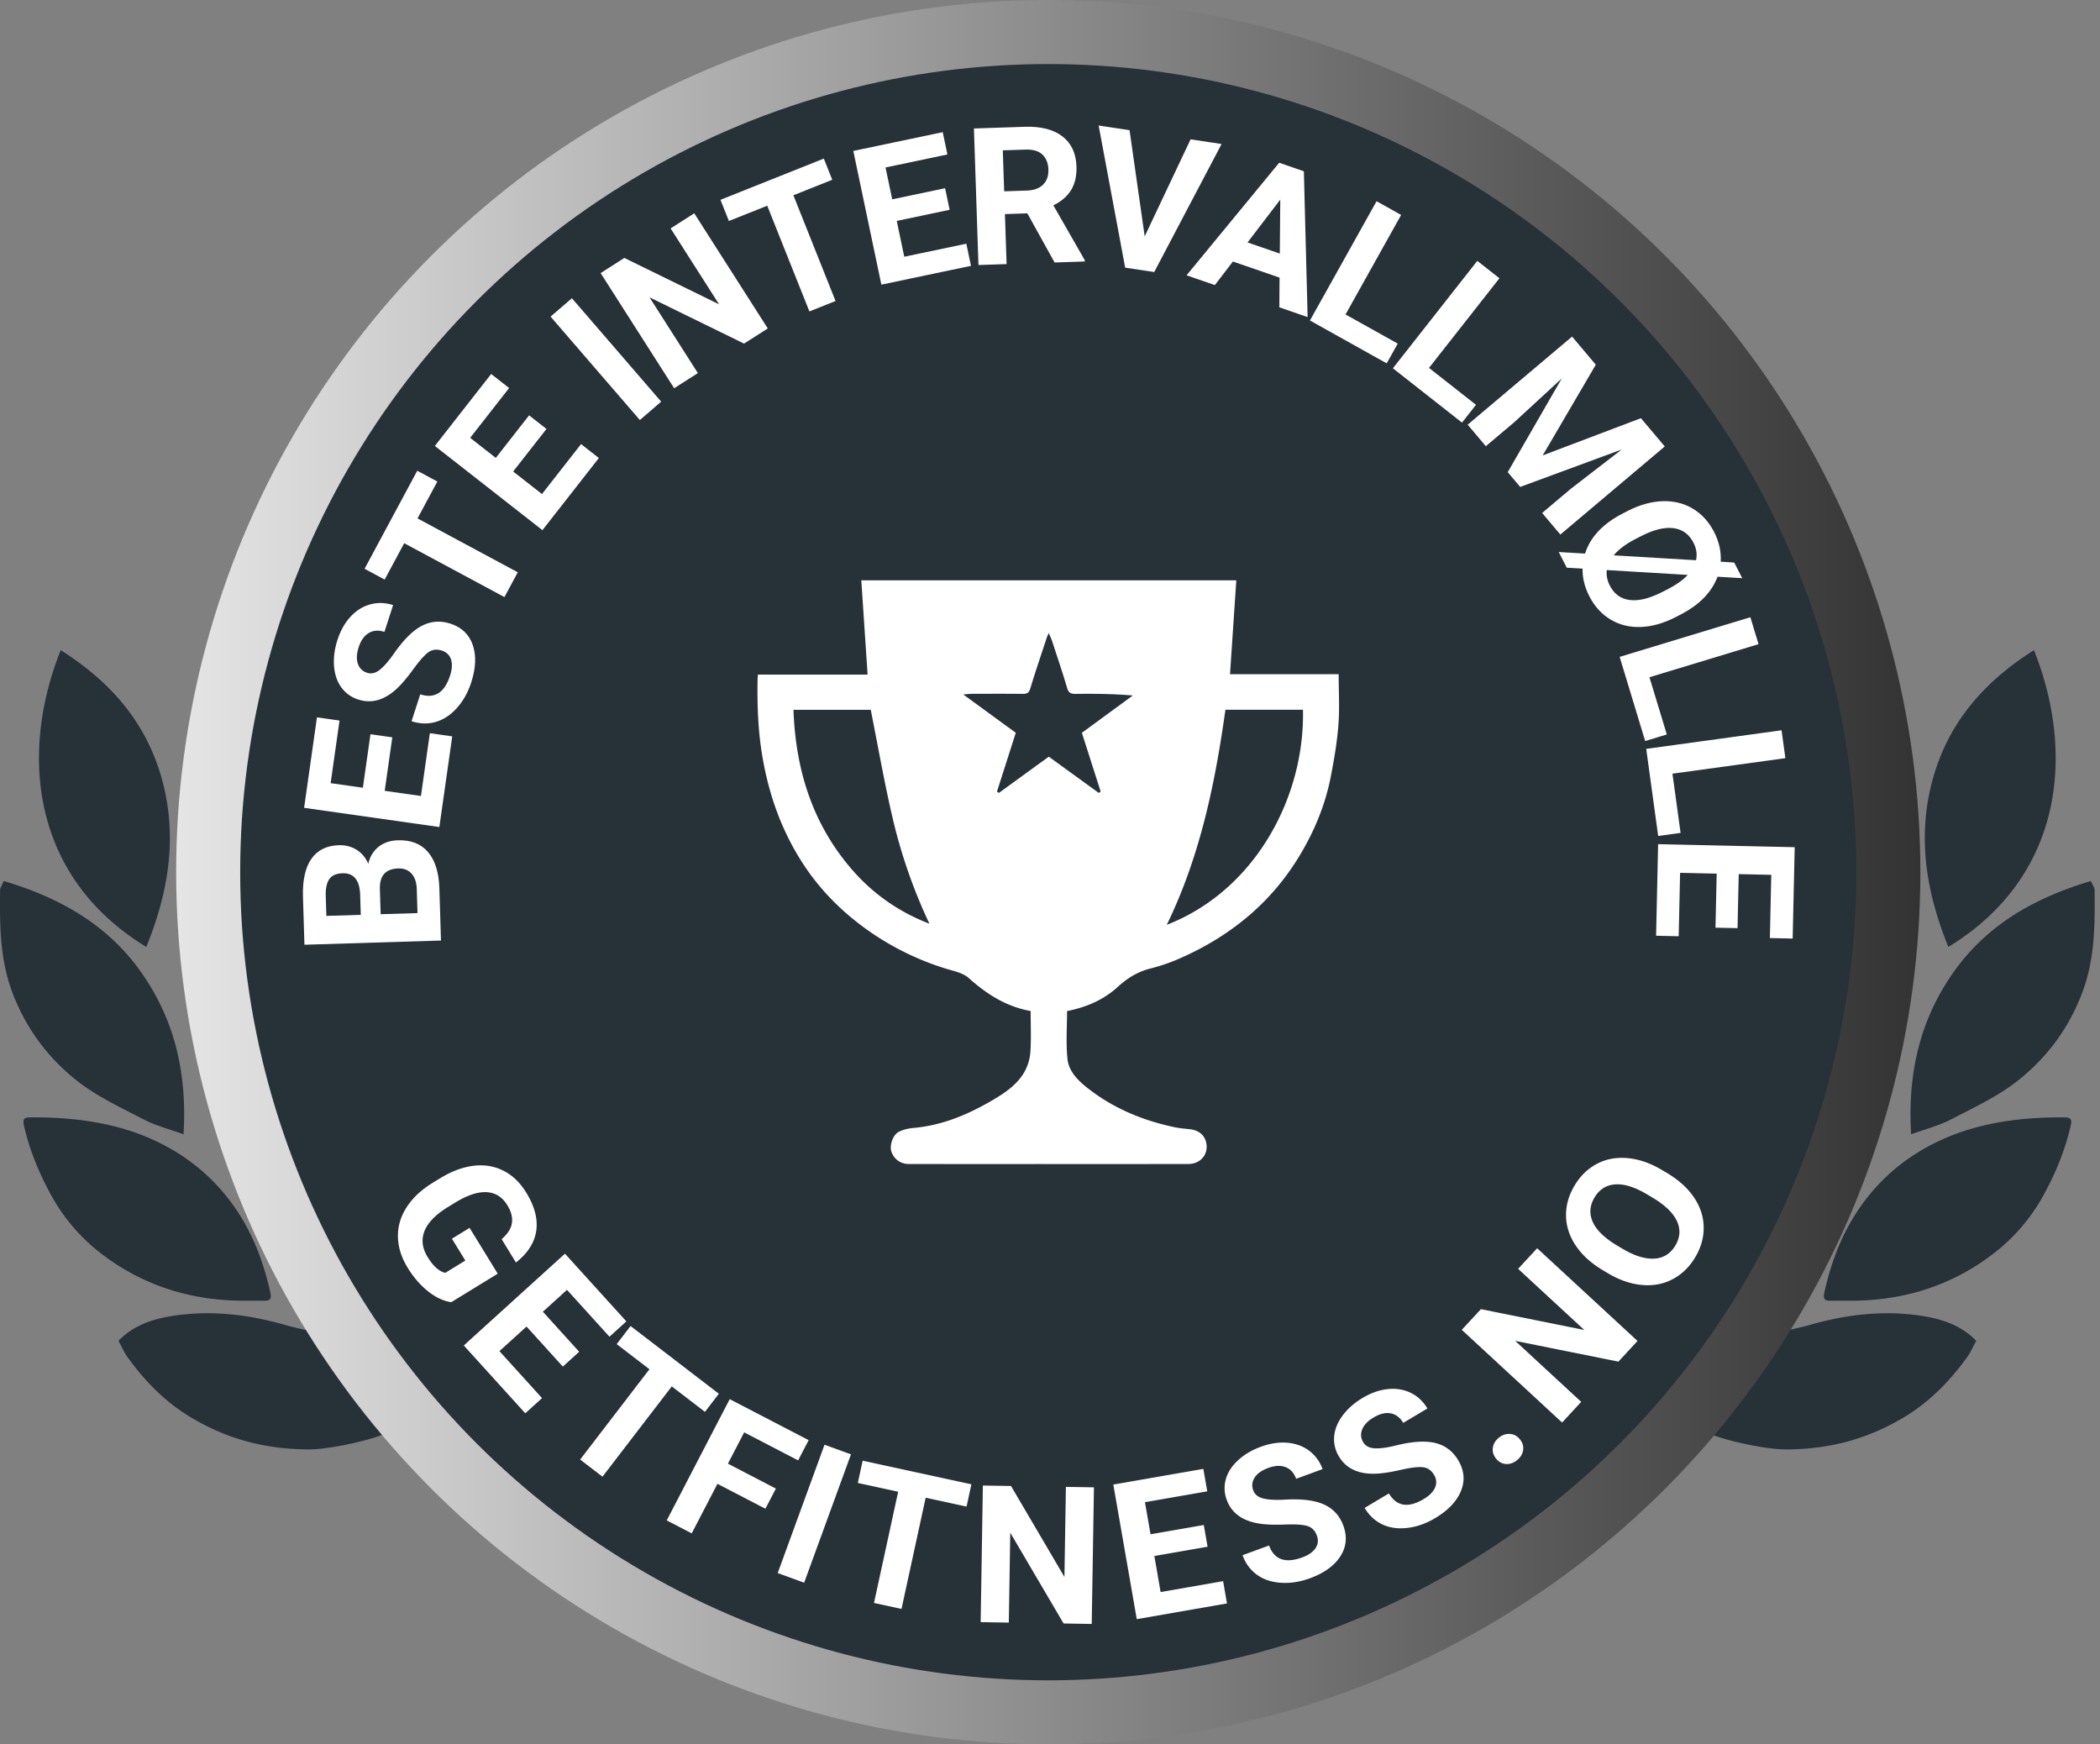
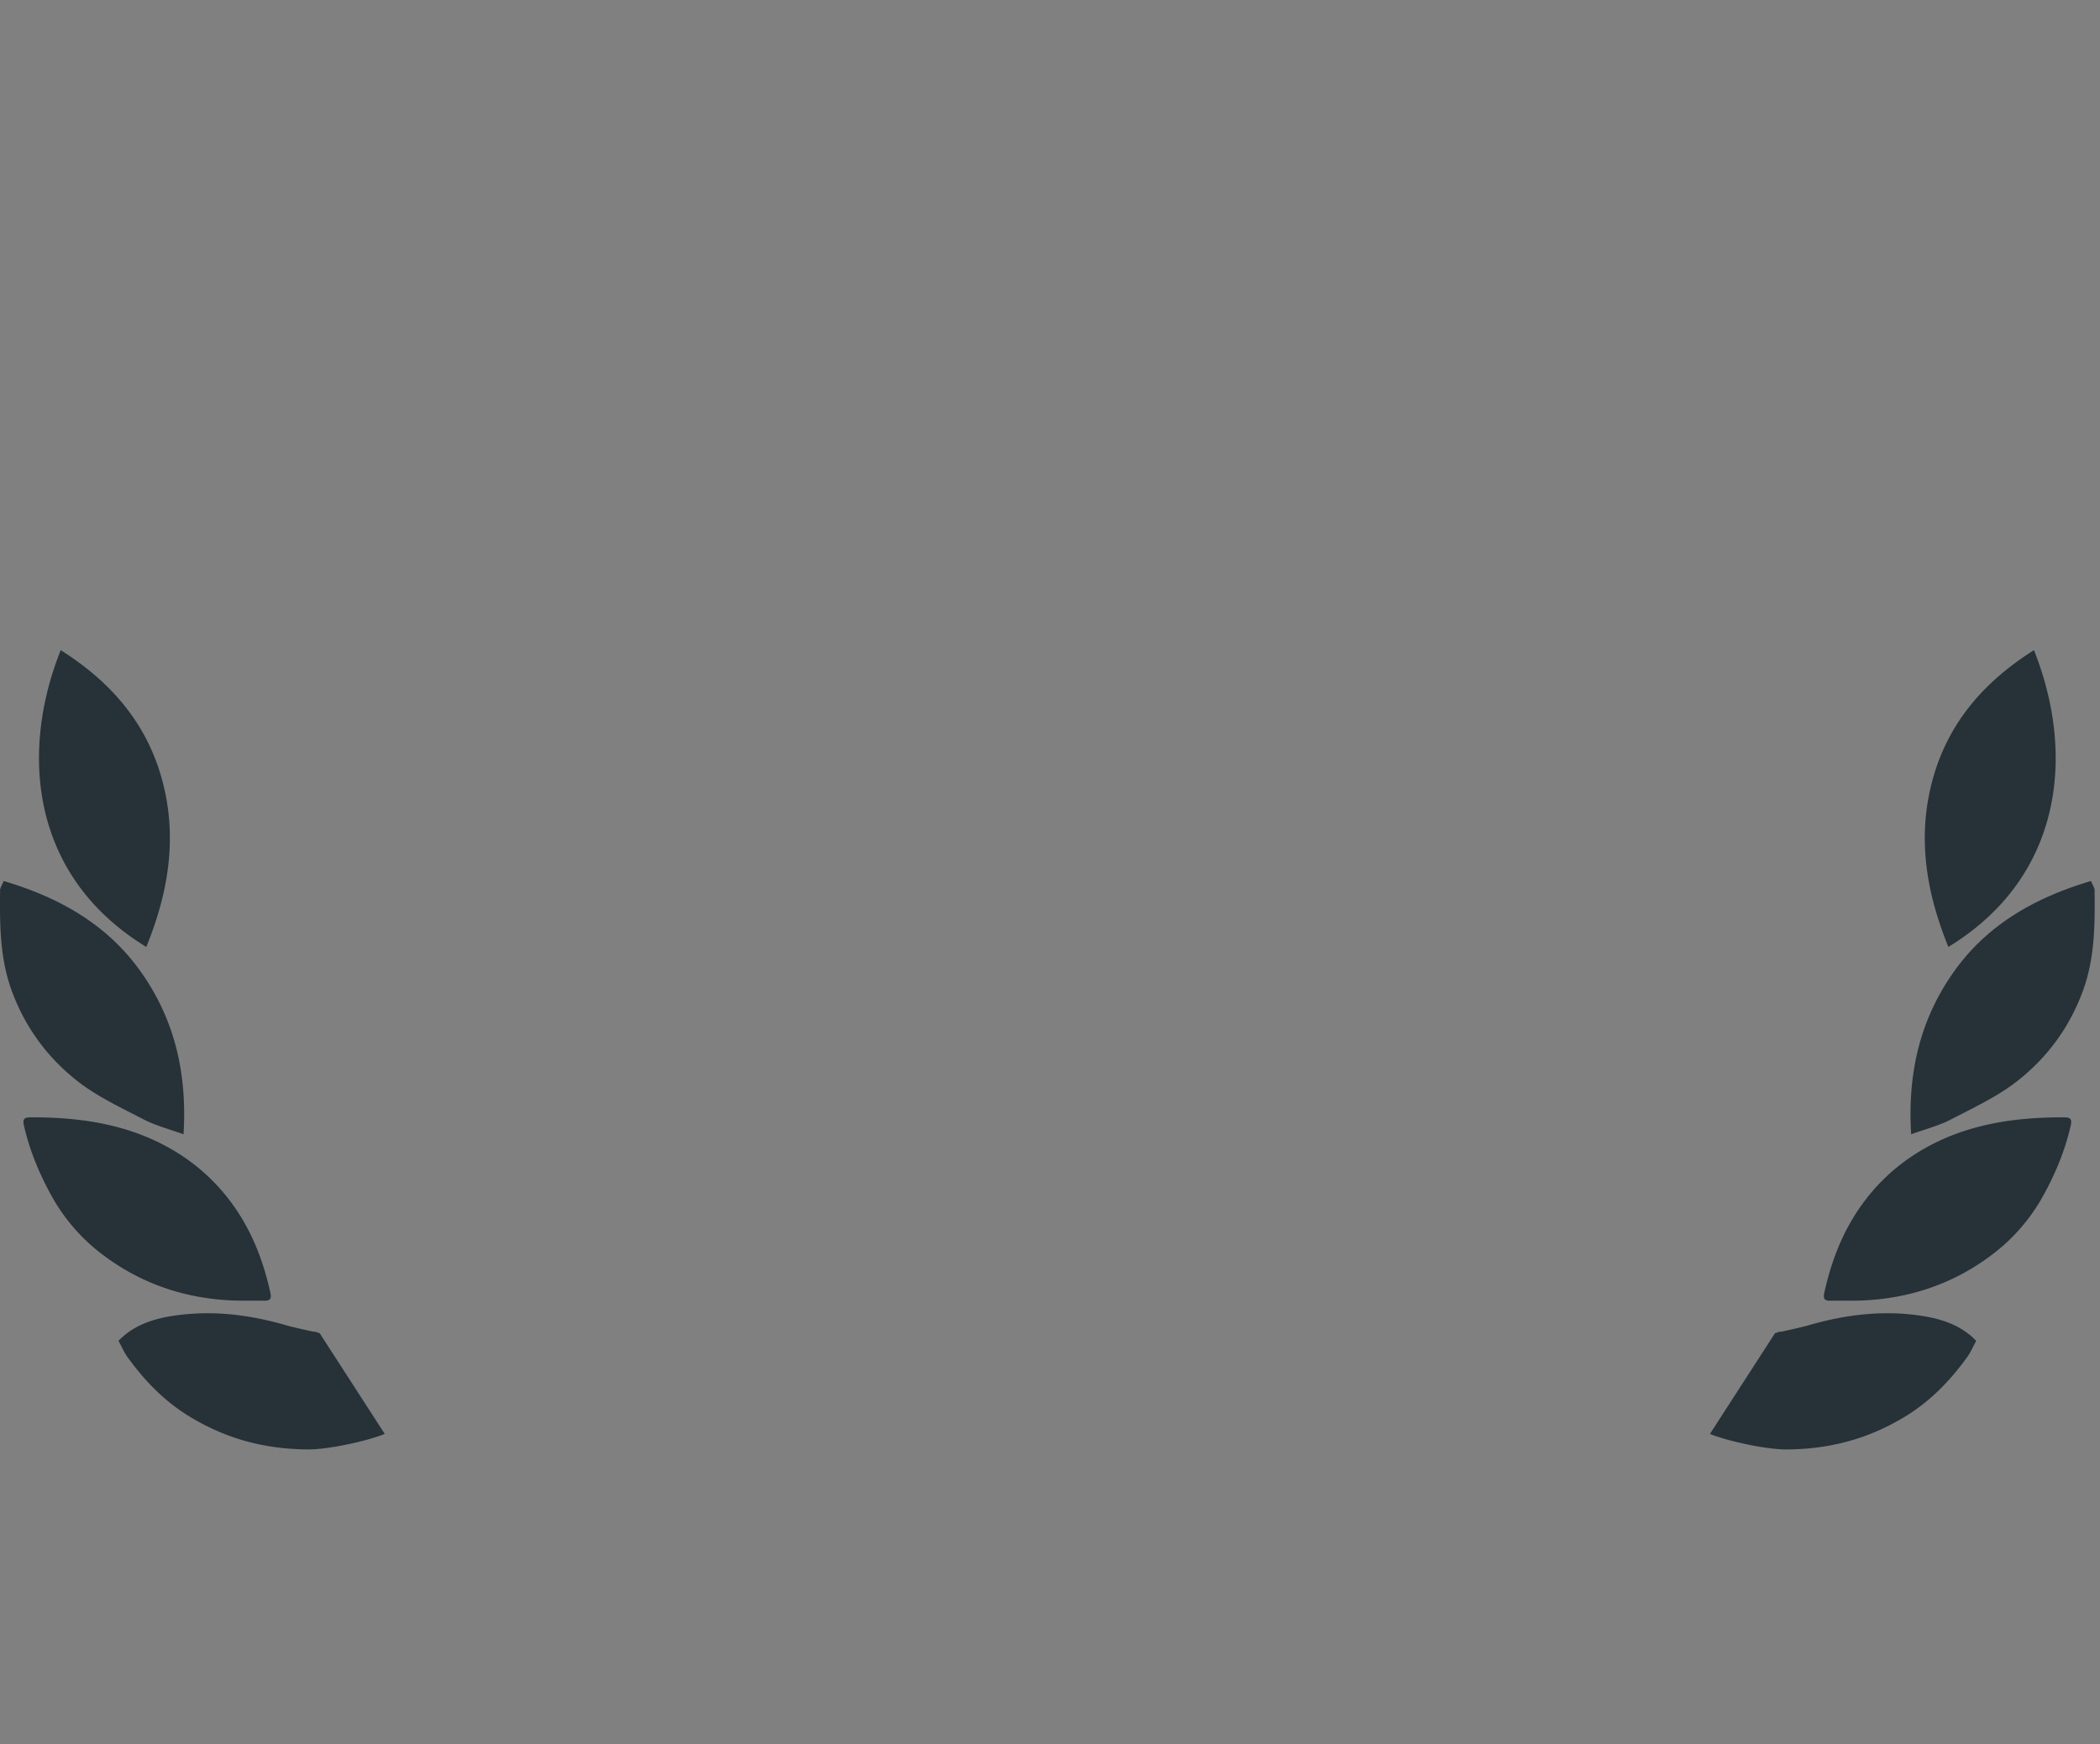
<svg xmlns="http://www.w3.org/2000/svg" xml:space="preserve" viewBox="0 0 262.298 217.859">
  <rect x="0" y="0" width="262.298" height="217.859" fill="#808080" stroke="none" />
  <path fill="#263238" fill-rule="evenodd" d="M48.056 179.086c-2.344.938-7.088 1.948-9.563 1.936-5.278-.035-9.982-1.235-14.554-3.947-3.274-1.938-5.835-4.558-8.023-7.6-.42-.584-.707-1.269-1.117-2.016 1.807-1.89 4.203-2.711 6.682-3.101 4.897-.777 9.723-.183 14.461 1.218.321.094 2.817.678 3.375.768-.062-.139.644.252.583.117m-9.308-4.015c-6.745.034-12.896-1.916-18.179-6.059a23.272 23.272 0 0 1-5.994-7.066c-1.52-2.754-2.71-5.622-3.417-8.699-.197-.862.008-1.073.804-1.075 6.237-.029 12.296.867 17.75 4.063 3.613 2.114 6.552 5.035 8.723 8.678 1.702 2.858 2.779 5.935 3.491 9.165.177.796-.073 1.016-.798.998-.793-.015-1.587-.005-2.38-.005zM.468 110.031c7.021 2.088 13.033 5.475 17.242 11.504 4.17 5.972 5.67 12.652 5.214 20.129-1.775-.646-3.459-1.067-4.961-1.848-2.868-1.492-5.876-2.883-8.384-4.868-3.644-2.888-6.386-6.578-8.057-11.058-1.533-4.104-1.559-8.309-1.511-12.564 0-.119-.015-.247.026-.352.128-.312.281-.621.431-.943zm7.115-28.832c6.233 3.93 10.723 9.076 12.66 16.18 1.957 7.18.8 14.08-1.969 20.885C3.983 109.555 2.389 94.215 7.583 81.199zm214.149 85.263c-.061.135.645-.256.583-.117.559-.09 3.054-.674 3.376-.768 4.738-1.4 9.563-1.996 14.461-1.219 2.479.391 4.874 1.211 6.682 3.102-.41.746-.697 1.432-1.117 2.016-2.188 3.041-4.75 5.662-8.023 7.6-4.572 2.711-9.276 3.912-14.555 3.947-2.475.012-7.219-.998-9.563-1.936m17.464-16.641c6.745.035 12.896-1.916 18.179-6.059a23.232 23.232 0 0 0 5.994-7.066c1.52-2.754 2.711-5.621 3.418-8.699.196-.861-.008-1.072-.805-1.074-6.236-.029-12.296.867-17.75 4.063-3.612 2.115-6.552 5.035-8.723 8.678-1.701 2.859-2.779 5.936-3.49 9.166-.178.795.072 1.016.798.998.792-.016 1.587-.007 2.379-.007zm30.124-52.415c-7.02 2.088-13.032 5.475-17.242 11.504-4.17 5.972-5.67 12.653-5.214 20.13 1.774-.646 3.46-1.068 4.961-1.848 2.868-1.492 5.876-2.883 8.384-4.869 3.644-2.887 6.387-6.578 8.057-11.058 1.533-4.104 1.559-8.309 1.512-12.564-.001-.119.015-.246-.026-.352-.129-.312-.282-.62-.432-.943zM254.049 81.2c-6.233 3.93-10.723 9.076-12.659 16.18-1.957 7.18-.801 14.08 1.969 20.884 14.29-8.709 15.885-24.049 10.69-37.064z" clip-rule="evenodd" />
  <linearGradient id="a" x1="22.002" x2="239.861" y1="108.93" y2="108.93" gradientUnits="userSpaceOnUse">
    <stop offset="0" style="stop-color:#e5e5e5" />
    <stop offset="1" style="stop-color:#333" />
  </linearGradient>
-   <circle cx="130.931" cy="108.93" r="104.93" fill="#263238" stroke="url(#a)" stroke-miterlimit="10" stroke-width="8" />
  <circle cx="130.932" cy="108.93" r="93.787" fill="none" />
-   <path fill="#FFF" d="M56.365 162.634c-.977-.143-1.946-.598-2.907-1.364-.961-.768-1.81-1.75-2.545-2.948-.772-1.258-1.175-2.53-1.208-3.816s.314-2.508 1.043-3.665c.729-1.158 1.794-2.177 3.198-3.057l.989-.606c1.451-.892 2.858-1.418 4.221-1.581 1.362-.162 2.608.045 3.736.622 1.129.576 2.073 1.484 2.833 2.723 1.059 1.725 1.475 3.325 1.25 4.802-.226 1.478-1.069 2.788-2.53 3.932l-1.79-2.916c.75-.645 1.179-1.313 1.285-2.006.106-.693-.085-1.439-.576-2.238-.625-1.019-1.484-1.56-2.577-1.622-1.093-.063-2.397.367-3.913 1.288l-.929.57c-1.525.936-2.499 1.933-2.922 2.989-.423 1.058-.292 2.146.395 3.265.69 1.125 1.423 1.78 2.196 1.966l2.507-1.539-1.673-2.727 2.207-1.354 3.513 5.723-5.803 3.559zm13.936 8.042-4.534-5-3.386 3.07 5.322 5.868-2.092 1.896-7.683-8.472 12.639-11.462 7.667 8.455-2.109 1.913-5.306-5.852-3.012 2.731 4.534 5.001-2.04 1.852zm17.752 5.655-4.146-3.182-8.653 11.277-2.789-2.141 8.653-11.277-4.091-3.139 1.734-2.259 11.026 8.46-1.734 2.261zm7.551 12.097-5.99-3.111-3.214 6.188-3.12-1.621 7.865-15.142 9.859 5.121-1.313 2.527-6.739-3.501-2.031 3.91 5.99 3.111-1.307 2.518zm4.838 9.239-3.303-1.205 5.849-16.029 3.303 1.205-5.849 16.029zm20.285-9.506-5.107-1.11-3.019 13.891-3.436-.746 3.019-13.891-5.039-1.095.604-2.783 13.582 2.951-.604 2.783zm15.635 14.657-3.516-.058-6.66-11.336-.182 11.226-3.515-.058.276-17.06 3.515.057 6.672 11.359.183-11.248 3.503.057-.276 17.061zm14.469-9.644-6.649 1.158.784 4.502 7.805-1.359.484 2.782-11.268 1.963-2.929-16.81 11.245-1.958.488 2.805-7.781 1.355.698 4.007 6.649-1.159.474 2.714zm13.651-1.394c-.229-.624-.624-1.021-1.187-1.194-.563-.172-1.483-.233-2.764-.185s-2.319.016-3.119-.099c-2.18-.316-3.574-1.307-4.185-2.972a4.122 4.122 0 0 1-.117-2.584c.238-.857.745-1.645 1.519-2.36.773-.717 1.729-1.283 2.865-1.7 1.145-.419 2.24-.586 3.287-.499 1.046.086 1.956.416 2.728.99.772.574 1.335 1.342 1.687 2.303l-3.301 1.21c-.269-.733-.709-1.22-1.32-1.457s-1.335-.203-2.171.104c-.807.296-1.372.696-1.694 1.201s-.381 1.036-.177 1.594c.191.521.613.861 1.267 1.021.653.159 1.547.206 2.68.141 2.084-.123 3.709.075 4.874.597s1.976 1.406 2.433 2.653c.509 1.386.383 2.666-.377 3.839s-2.027 2.085-3.803 2.735c-1.232.452-2.438.638-3.615.558-1.177-.079-2.176-.414-2.995-1.004s-1.419-1.402-1.798-2.437l3.312-1.214c.648 1.768 2.028 2.264 4.141 1.489.785-.287 1.339-.672 1.662-1.152s.378-1.005.168-1.578zm14.638-7.582c-.34-.57-.802-.889-1.387-.955-.585-.065-1.501.044-2.751.328-1.248.285-2.276.444-3.083.479-2.2.091-3.754-.625-4.661-2.149a4.122 4.122 0 0 1-.593-2.518c.077-.887.43-1.754 1.058-2.601.628-.846 1.462-1.579 2.503-2.198 1.047-.624 2.093-.989 3.138-1.098s2 .048 2.864.47c.865.422 1.559 1.072 2.082 1.952l-3.021 1.798c-.399-.671-.922-1.067-1.566-1.188-.645-.12-1.35.047-2.115.503-.738.439-1.22.938-1.443 1.493s-.184 1.089.12 1.599c.284.478.762.733 1.434.77.672.037 1.559-.081 2.659-.355 2.026-.506 3.66-.61 4.9-.313 1.241.298 2.201 1.018 2.881 2.159.756 1.269.868 2.55.338 3.843-.531 1.293-1.608 2.423-3.232 3.39-1.128.672-2.278 1.076-3.45 1.215s-2.216-.006-3.13-.435-1.653-1.116-2.217-2.063l3.031-1.805c.963 1.618 2.411 1.852 4.345.701.718-.428 1.191-.908 1.421-1.439.227-.532.186-1.059-.125-1.583zm7.74-2.032c-.336-.421-.468-.876-.394-1.365.073-.489.324-.905.751-1.246.434-.347.896-.502 1.39-.467.494.035.909.264 1.246.685.332.415.461.864.388 1.348-.073.484-.329.901-.769 1.253-.434.347-.895.502-1.382.468-.488-.036-.898-.261-1.23-.676zm17.672-14.692-2.386 2.582-12.891-2.593 8.246 7.619-2.386 2.582-12.532-11.579 2.386-2.582 12.915 2.6-8.263-7.635 2.378-2.573 12.533 11.579zm3.717-20.953c1.443.861 2.555 1.871 3.338 3.029.782 1.158 1.186 2.389 1.209 3.69.024 1.302-.33 2.565-1.063 3.794-.725 1.214-1.663 2.123-2.815 2.728s-2.426.845-3.821.721c-1.396-.123-2.8-.602-4.213-1.436l-.725-.433c-1.442-.861-2.557-1.879-3.344-3.053-.786-1.175-1.189-2.412-1.21-3.712-.021-1.299.334-2.56 1.063-3.78s1.67-2.131 2.823-2.73c1.153-.599 2.434-.83 3.841-.695s2.829.63 4.265 1.487l.652.39zm-2.49 2.664c-1.536-.917-2.868-1.339-3.994-1.265-1.127.073-1.995.62-2.604 1.64-.604 1.013-.677 2.03-.217 3.05.46 1.021 1.449 1.989 2.968 2.904l.715.427c1.496.893 2.82 1.311 3.975 1.253 1.153-.058 2.038-.603 2.654-1.636.604-1.013.672-2.028.201-3.047-.471-1.018-1.465-1.984-2.984-2.899l-.714-.427z" />
-   <circle cx="130.931" cy="108.93" r="96.608" fill="none" />
-   <path fill="#FFF" d="m55.081 117.465-17.055.526-.184-5.974c-.064-2.069.284-3.651 1.043-4.746.759-1.094 1.905-1.665 3.435-1.712.835-.025 1.578.167 2.228.576.65.41 1.135.993 1.455 1.749.192-.881.612-1.584 1.26-2.108s1.453-.801 2.413-.831c1.64-.051 2.897.434 3.773 1.455.875 1.021 1.351 2.499 1.426 4.435l.206 6.63zm-10.018-3.208-.08-2.601c-.086-1.771-.82-2.636-2.202-2.593-.773.024-1.323.266-1.648.725s-.474 1.173-.444 2.142l.076 2.46 4.298-.133zm2.483-.077 4.603-.142-.093-3.011c-.025-.828-.243-1.468-.651-1.92-.409-.453-.96-.668-1.656-.646-1.562.048-2.329.881-2.303 2.498l.1 3.221zm1.455-22.093-.949 6.683 4.525.643 1.113-7.843 2.796.396-1.608 11.324-16.893-2.398 1.604-11.301 2.819.4-1.11 7.82 4.026.571.949-6.683 2.728.388zm6.193-10.835c-.632-.205-1.189-.138-1.672.198-.482.336-1.099 1.024-1.85 2.062-.75 1.038-1.417 1.836-2 2.395-1.592 1.521-3.232 2.008-4.919 1.462-.877-.284-1.58-.784-2.107-1.501-.527-.717-.834-1.601-.922-2.651-.087-1.05.056-2.152.429-3.304.375-1.16.919-2.125 1.633-2.896s1.534-1.283 2.462-1.537c.928-.254 1.879-.224 2.853.091l-1.083 3.345c-.743-.241-1.397-.193-1.961.141-.564.335-.983.926-1.258 1.773-.265.818-.297 1.509-.098 2.074.199.565.581.939 1.146 1.122.528.171 1.056.048 1.585-.368s1.116-1.09 1.763-2.022c1.188-1.717 2.347-2.874 3.476-3.47 1.128-.595 2.325-.688 3.588-.28 1.405.455 2.335 1.343 2.79 2.664.455 1.322.392 2.882-.19 4.681-.404 1.249-1.001 2.312-1.79 3.19s-1.668 1.458-2.638 1.739c-.97.282-1.979.253-3.026-.086l1.086-3.356c1.792.58 3.033-.201 3.726-2.341.257-.795.296-1.468.118-2.019-.182-.549-.562-.918-1.141-1.106zm-.569-21.112-2.474 4.604 12.521 6.729-1.664 3.097-12.521-6.73-2.441 4.542-2.508-1.348 6.579-12.243 2.508 1.349zm13.631-6.57-4.16 5.316 3.599 2.816 4.882-6.239 2.224 1.741-7.048 9.007-13.438-10.515 7.034-8.989 2.243 1.755-4.868 6.22 3.203 2.506 4.16-5.316 2.169 1.698zm14.327-3.408-2.661 2.297-11.15-12.916 2.661-2.297 11.15 12.916zm13.316-9.141-2.963 1.892-11.81-5.78 6.041 9.463-2.963 1.892-9.182-14.381 2.963-1.892 11.832 5.793-6.054-9.482 2.953-1.885 9.183 14.38zm8.055-18.568-4.855 1.936 5.265 13.204-3.265 1.302-5.266-13.204-4.789 1.91-1.055-2.645 12.91-5.148 1.055 2.645zm14.659 3.751-6.606 1.387.939 4.473 7.753-1.627.581 2.764-11.194 2.35-3.505-16.699 11.17-2.345.585 2.787-7.73 1.623.836 3.979 6.606-1.387.565 2.695zm9.705.442-2.799.093.208 6.243-3.514.117-.567-17.053 6.336-.211c2.014-.067 3.583.331 4.707 1.192 1.123.862 1.711 2.112 1.766 3.752.039 1.164-.18 2.142-.658 2.936-.479.794-1.221 1.438-2.228 1.933l3.921 6.846.006.164-3.772.125-3.406-6.137zm-2.894-2.752 2.834-.094c.882-.029 1.558-.276 2.027-.742.469-.465.69-1.092.665-1.88-.027-.804-.276-1.429-.749-1.875s-1.181-.653-2.125-.621l-2.822.094.17 5.118zm17.553 5.624 5.732-12.114 3.871.582-8.413 15.989-3.627-.546-3.315-17.752 3.859.58 1.893 13.261zm16.845 5.154-5.826-2.011-2.255 2.941-3.534-1.219 11.57-14.057 3.08 1.063.471 18.213-3.533-1.22.027-3.71zm-4-4.393 4.032 1.392.056-6.737-4.088 5.345zm12.242 8.996 6.518 3.64-1.377 2.465-9.587-5.354 8.32-14.896 3.069 1.714-6.943 12.431zm10.424 6.673 5.869 4.612-1.745 2.221-8.633-6.785 10.542-13.416 2.765 2.172-8.798 11.196zm20.833-.4-6.633 11.33 12.27-4.648 2.978 3.529-13.042 11.002-2.274-2.696 3.565-3.007 6.38-4.923-12.688 4.679-1.557-1.845 6.748-11.702-5.918 5.453-3.565 3.007-2.267-2.687 13.041-11.002 2.962 3.51zm9.953 31.534c-1.494.767-2.94 1.175-4.337 1.225-1.397.049-2.654-.26-3.771-.93s-2.001-1.641-2.653-2.913c-.585-1.14-.868-2.29-.849-3.45l-1.967-.11-1.006-1.96 3.288.196c.653-2.065 2.23-3.739 4.732-5.023l.595-.305c1.494-.767 2.948-1.172 4.36-1.217 1.413-.045 2.676.269 3.789.94s1.994 1.64 2.644 2.905c.624 1.216.898 2.454.824 3.712l1.689.108 1 1.95-3.083-.183c-.738 1.951-2.285 3.53-4.642 4.739l-.613.316zm-.933-3.513c1.049-.539 1.871-1.127 2.466-1.766l-10.111-.607c-.077.654.05 1.305.382 1.951.539 1.049 1.365 1.646 2.479 1.79 1.114.144 2.462-.186 4.044-.988l.74-.38zm-4.075-6.246c-1.195.613-2.099 1.292-2.709 2.036l10.284.61c.163-.725.055-1.459-.327-2.203-.539-1.05-1.362-1.65-2.472-1.801s-2.455.175-4.036.978l-.74.38zm1.759 17.262 2.167 7.144-2.703.82-3.188-10.507 16.327-4.954 1.021 3.364-13.624 4.133zm2.87 12.042 1.016 7.396-2.798.384-1.494-10.878 16.904-2.322.479 3.483-14.107 1.937zm5.376 19.232.149-6.749-4.569-.101-.176 7.92-2.823-.063.253-11.436 17.059.378-.253 11.411-2.847-.063.175-7.896-4.065-.09-.149 6.749-2.754-.06z" />
-   <path fill="#FFF" fill-rule="evenodd" d="M128.731 126.27c-3.094-.558-5.506-2.135-7.748-4.133-.726-.648-1.872-.858-2.859-1.168a34.308 34.308 0 0 1-10.792-5.571c-2.697-2.067-5.017-4.487-6.889-7.309-2.801-4.226-4.453-8.894-5.265-13.895-.497-3.057-.604-6.119-.557-9.2.003-.217.026-.435.045-.741h13.701c-.267-3.968-.525-7.838-.786-11.772h46.838l-.786 11.723h13.571c0 2.202.129 4.287-.033 6.35-.171 2.179-.543 4.352-.963 6.501-.699 3.562-2.092 6.872-3.979 9.966-3.528 5.779-8.536 9.857-14.676 12.591a23.376 23.376 0 0 1-3.854 1.346c-1.605.396-2.902 1.215-4.096 2.305-1.768 1.615-3.893 2.524-6.323 3.014 0 1.979-.152 3.989.049 5.963.159 1.591 1.347 2.74 2.568 3.694 3.21 2.511 6.884 4.024 10.85 4.853.624.132 1.264.176 1.896.248 1.317.153 2.109 1.023 2.067 2.283-.039 1.188-.999 2.059-2.307 2.059-6.232.007-12.468.003-18.701.003-5.395 0-10.787.004-16.182-.003-1.041 0-1.854-.6-2.184-1.557-.249-.729.165-2.07.921-2.461.57-.297 1.26-.436 1.911-.495 3.634-.33 6.883-1.729 9.967-3.556 1.489-.883 2.932-1.885 3.811-3.417a5.992 5.992 0 0 0 .75-2.497c.116-1.669.035-3.353.035-5.124zM108.76 88.647h-9.652c.266 7.473 2.358 14.207 7.246 19.885 2.637 3.065 5.896 5.359 9.734 6.832a66.114 66.114 0 0 1-4.558-13.035c-1.06-4.502-1.849-9.069-2.77-13.682zm53.983-.001h-9.683c-1.299 9.226-3.147 18.264-7.324 26.856 11.042-4.284 17.264-15.979 17.007-26.856zm-35.869 2.87-2.349 7.353.243.158c2.073-1.505 4.146-3.011 6.232-4.524l6.245 4.529c.075-.06.153-.118.229-.177-.78-2.447-1.563-4.894-2.343-7.333l6.36-4.66c-2.469-.213-4.824-.229-7.18-.202-.564.006-.844-.138-1.018-.724-.576-1.945-1.229-3.868-1.858-5.798-.096-.299-.234-.585-.438-1.083-.159.365-.216.471-.252.584-.693 2.109-1.41 4.21-2.055 6.335-.168.555-.417.69-.945.685-2.097-.023-4.198-.012-6.295-.007-.293 0-.584.038-1.14.078 2.336 1.703 4.439 3.238 6.564 4.786z" clip-rule="evenodd" />
</svg>